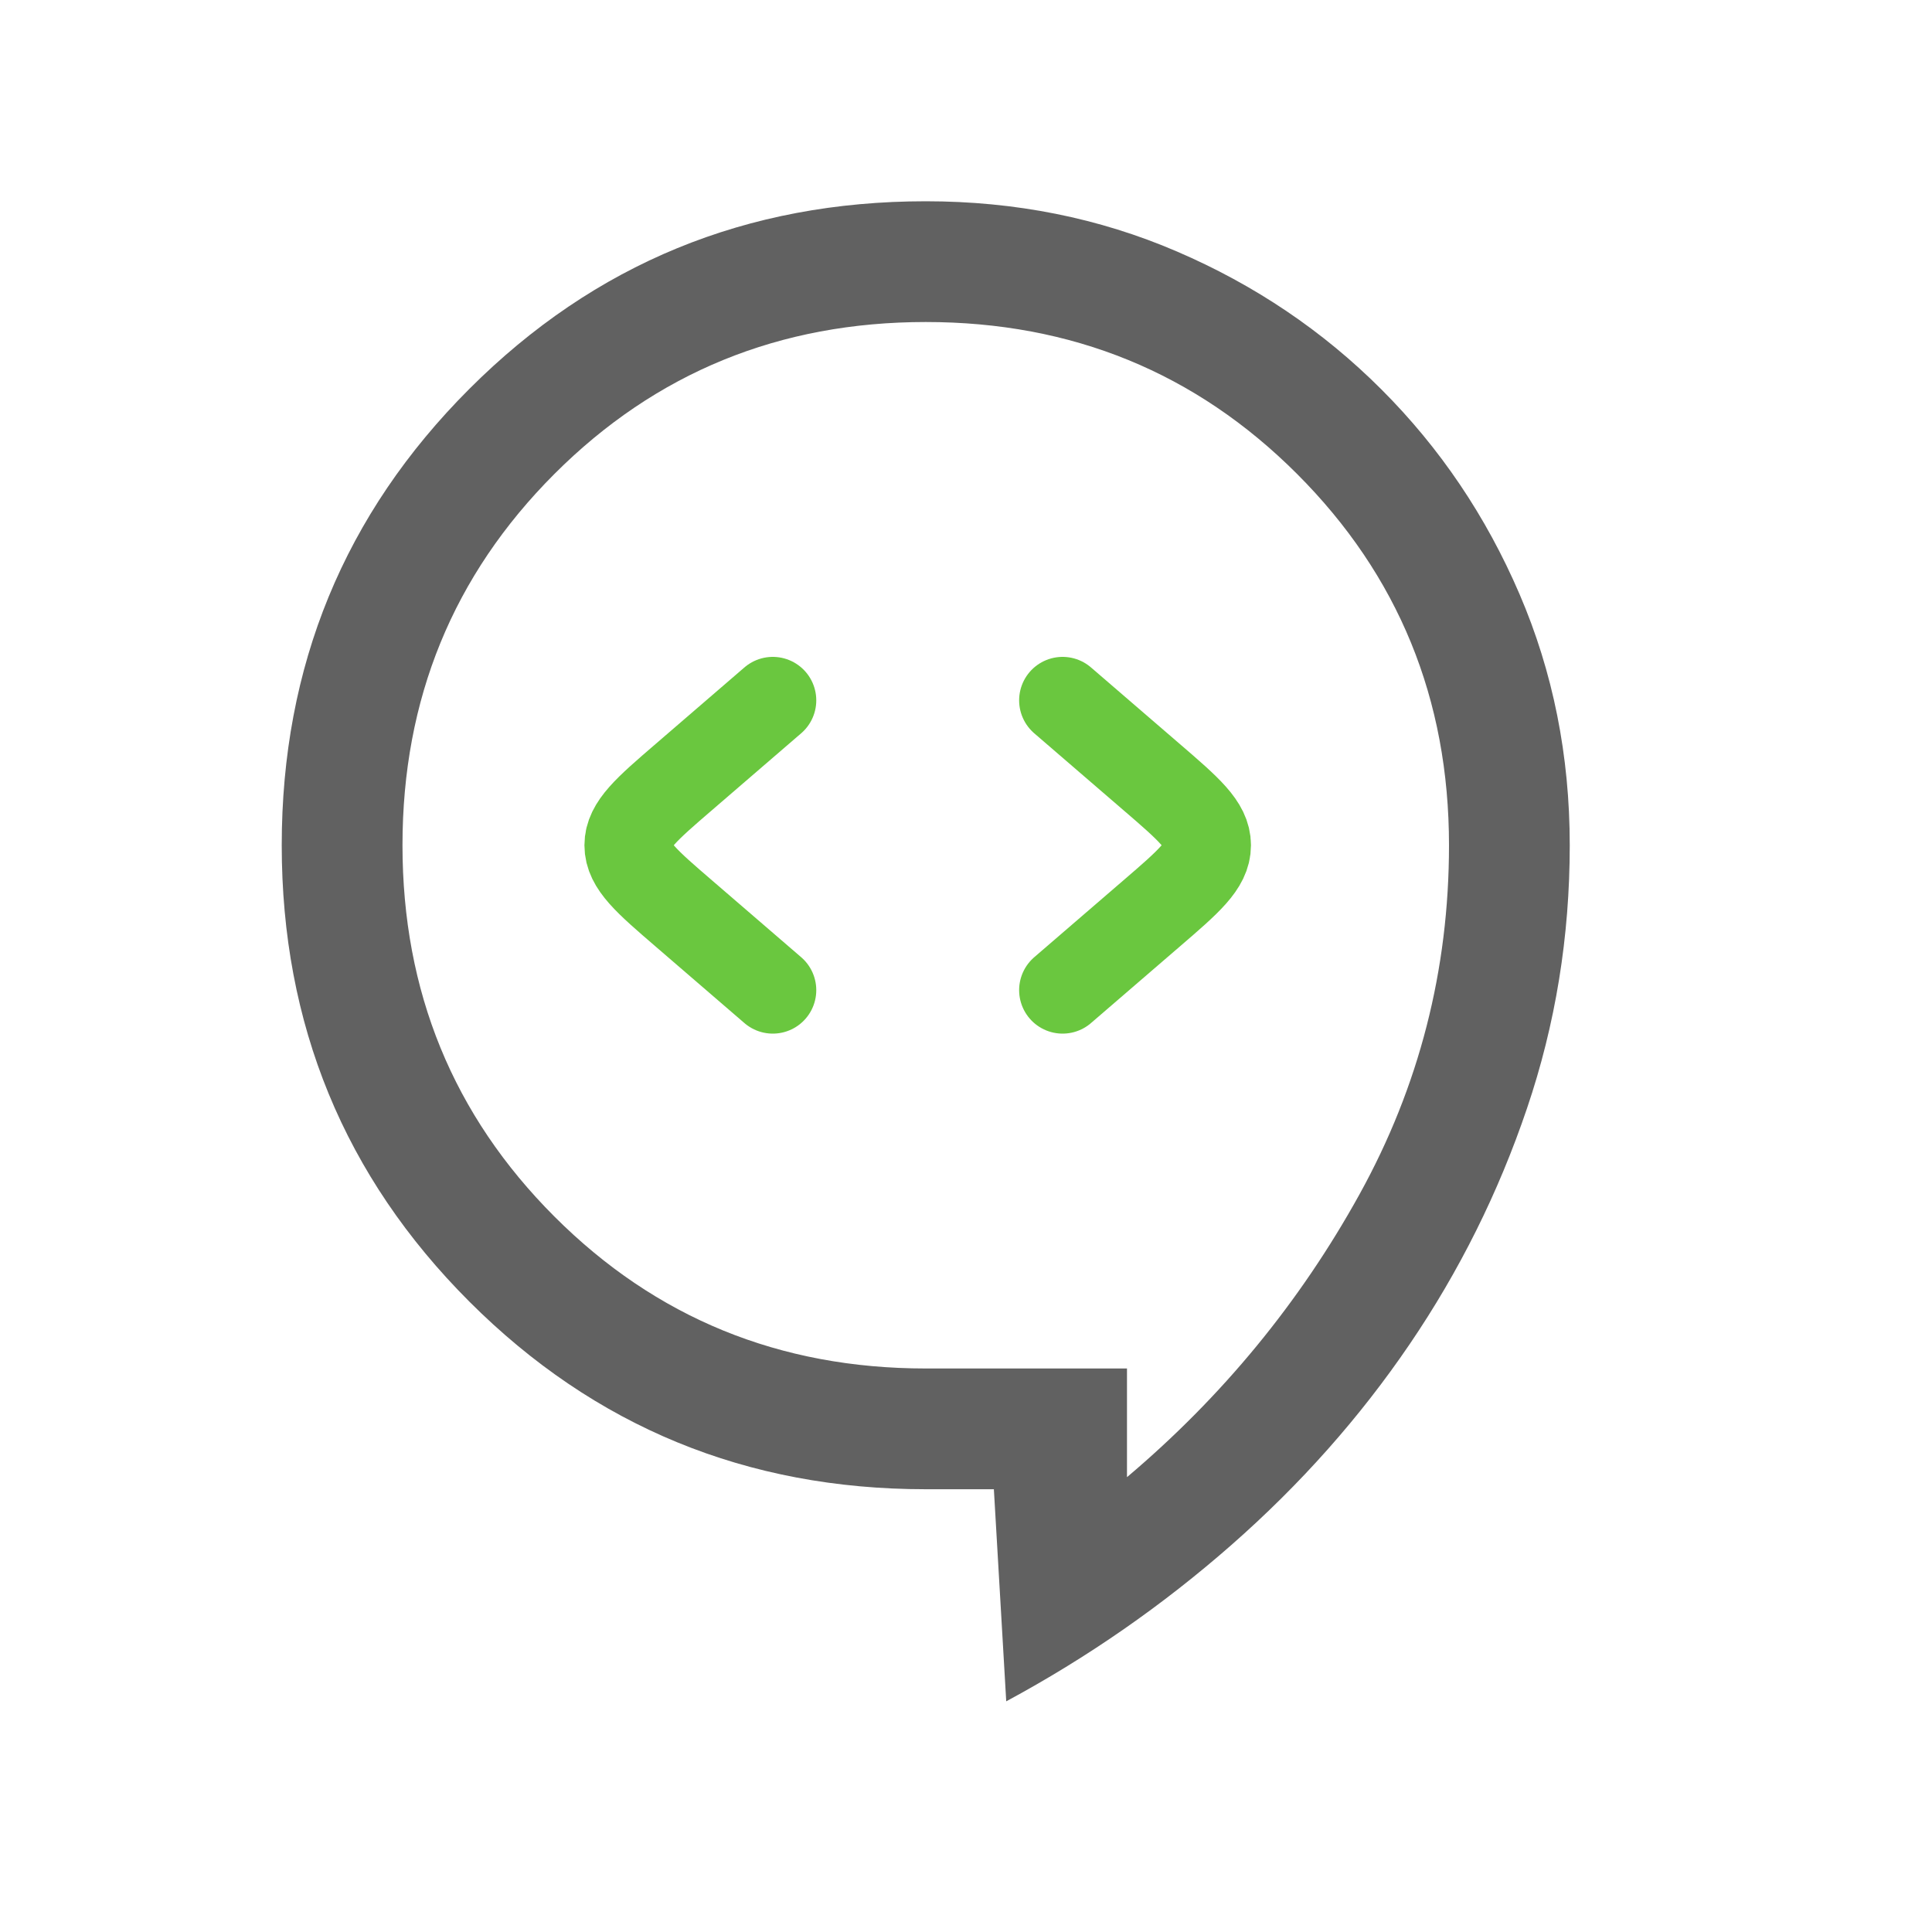
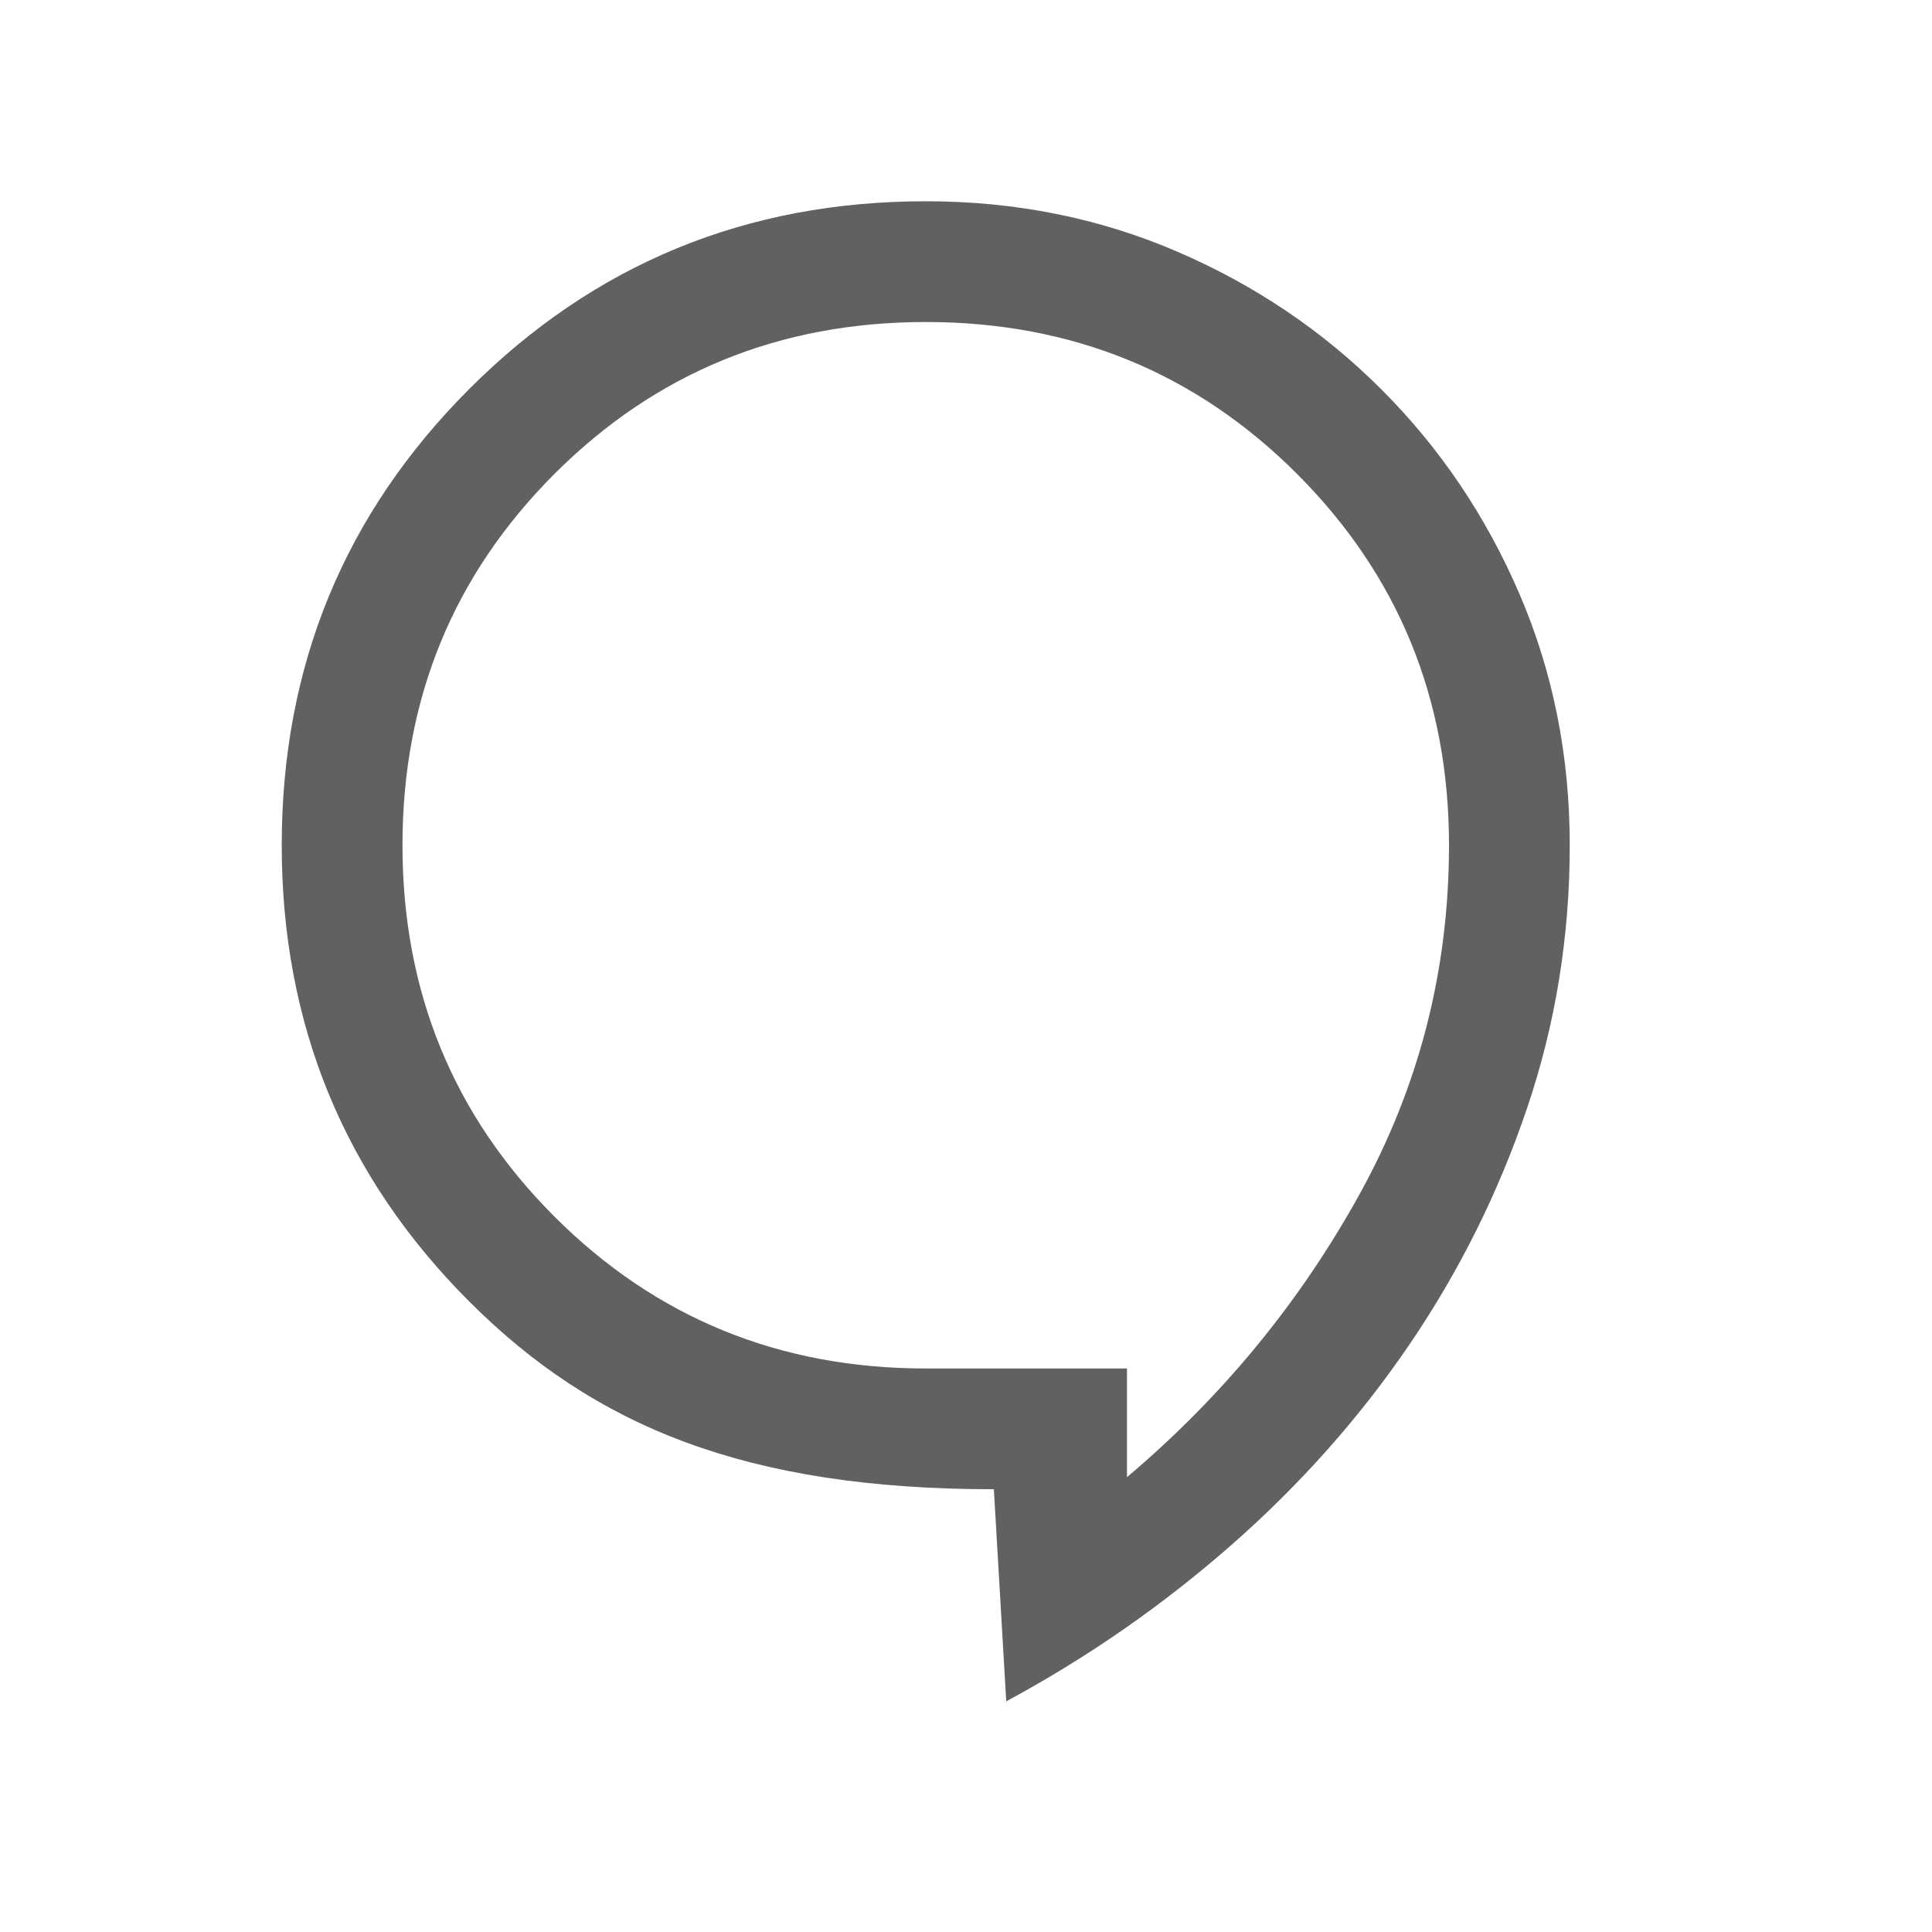
<svg xmlns="http://www.w3.org/2000/svg" width="40" height="40" viewBox="0 0 40 40" fill="none">
-   <path d="M20.833 35.224L20.577 30.833H19.167C15.457 30.833 12.308 29.538 9.718 26.949C7.128 24.359 5.833 21.209 5.833 17.5C5.833 13.79 7.128 10.641 9.718 8.051C12.308 5.461 15.457 4.167 19.167 4.167C21.021 4.167 22.755 4.513 24.367 5.207C25.979 5.9 27.391 6.852 28.602 8.064C29.814 9.276 30.767 10.687 31.46 12.3C32.153 13.912 32.5 15.645 32.5 17.5C32.5 19.391 32.205 21.207 31.615 22.947C31.026 24.687 30.215 26.316 29.184 27.832C28.153 29.348 26.924 30.732 25.497 31.985C24.069 33.239 22.515 34.318 20.833 35.224ZM23.333 30.583C25.305 28.917 26.91 26.965 28.146 24.729C29.382 22.493 30 20.083 30 17.5C30 14.472 28.951 11.91 26.854 9.812C24.757 7.715 22.194 6.667 19.167 6.667C16.139 6.667 13.576 7.715 11.479 9.812C9.382 11.91 8.333 14.472 8.333 17.5C8.333 20.528 9.382 23.09 11.479 25.188C13.576 27.285 16.139 28.333 19.167 28.333H23.333V30.583Z" fill="#616161" />
-   <path d="M22 14.5L23.84 16.086C24.614 16.752 25 17.086 25 17.5C25 17.914 24.614 18.248 23.84 18.914L22 20.5M16 14.5L14.16 16.086C13.386 16.752 13 17.086 13 17.5C13 17.914 13.386 18.248 14.16 18.914L16 20.5" stroke="#6AC73F" stroke-width="1.8" stroke-linecap="round" stroke-linejoin="round" />
+   <path d="M20.833 35.224L20.577 30.833C15.457 30.833 12.308 29.538 9.718 26.949C7.128 24.359 5.833 21.209 5.833 17.5C5.833 13.79 7.128 10.641 9.718 8.051C12.308 5.461 15.457 4.167 19.167 4.167C21.021 4.167 22.755 4.513 24.367 5.207C25.979 5.9 27.391 6.852 28.602 8.064C29.814 9.276 30.767 10.687 31.46 12.3C32.153 13.912 32.5 15.645 32.5 17.5C32.5 19.391 32.205 21.207 31.615 22.947C31.026 24.687 30.215 26.316 29.184 27.832C28.153 29.348 26.924 30.732 25.497 31.985C24.069 33.239 22.515 34.318 20.833 35.224ZM23.333 30.583C25.305 28.917 26.91 26.965 28.146 24.729C29.382 22.493 30 20.083 30 17.5C30 14.472 28.951 11.91 26.854 9.812C24.757 7.715 22.194 6.667 19.167 6.667C16.139 6.667 13.576 7.715 11.479 9.812C9.382 11.91 8.333 14.472 8.333 17.5C8.333 20.528 9.382 23.09 11.479 25.188C13.576 27.285 16.139 28.333 19.167 28.333H23.333V30.583Z" fill="#616161" />
</svg>